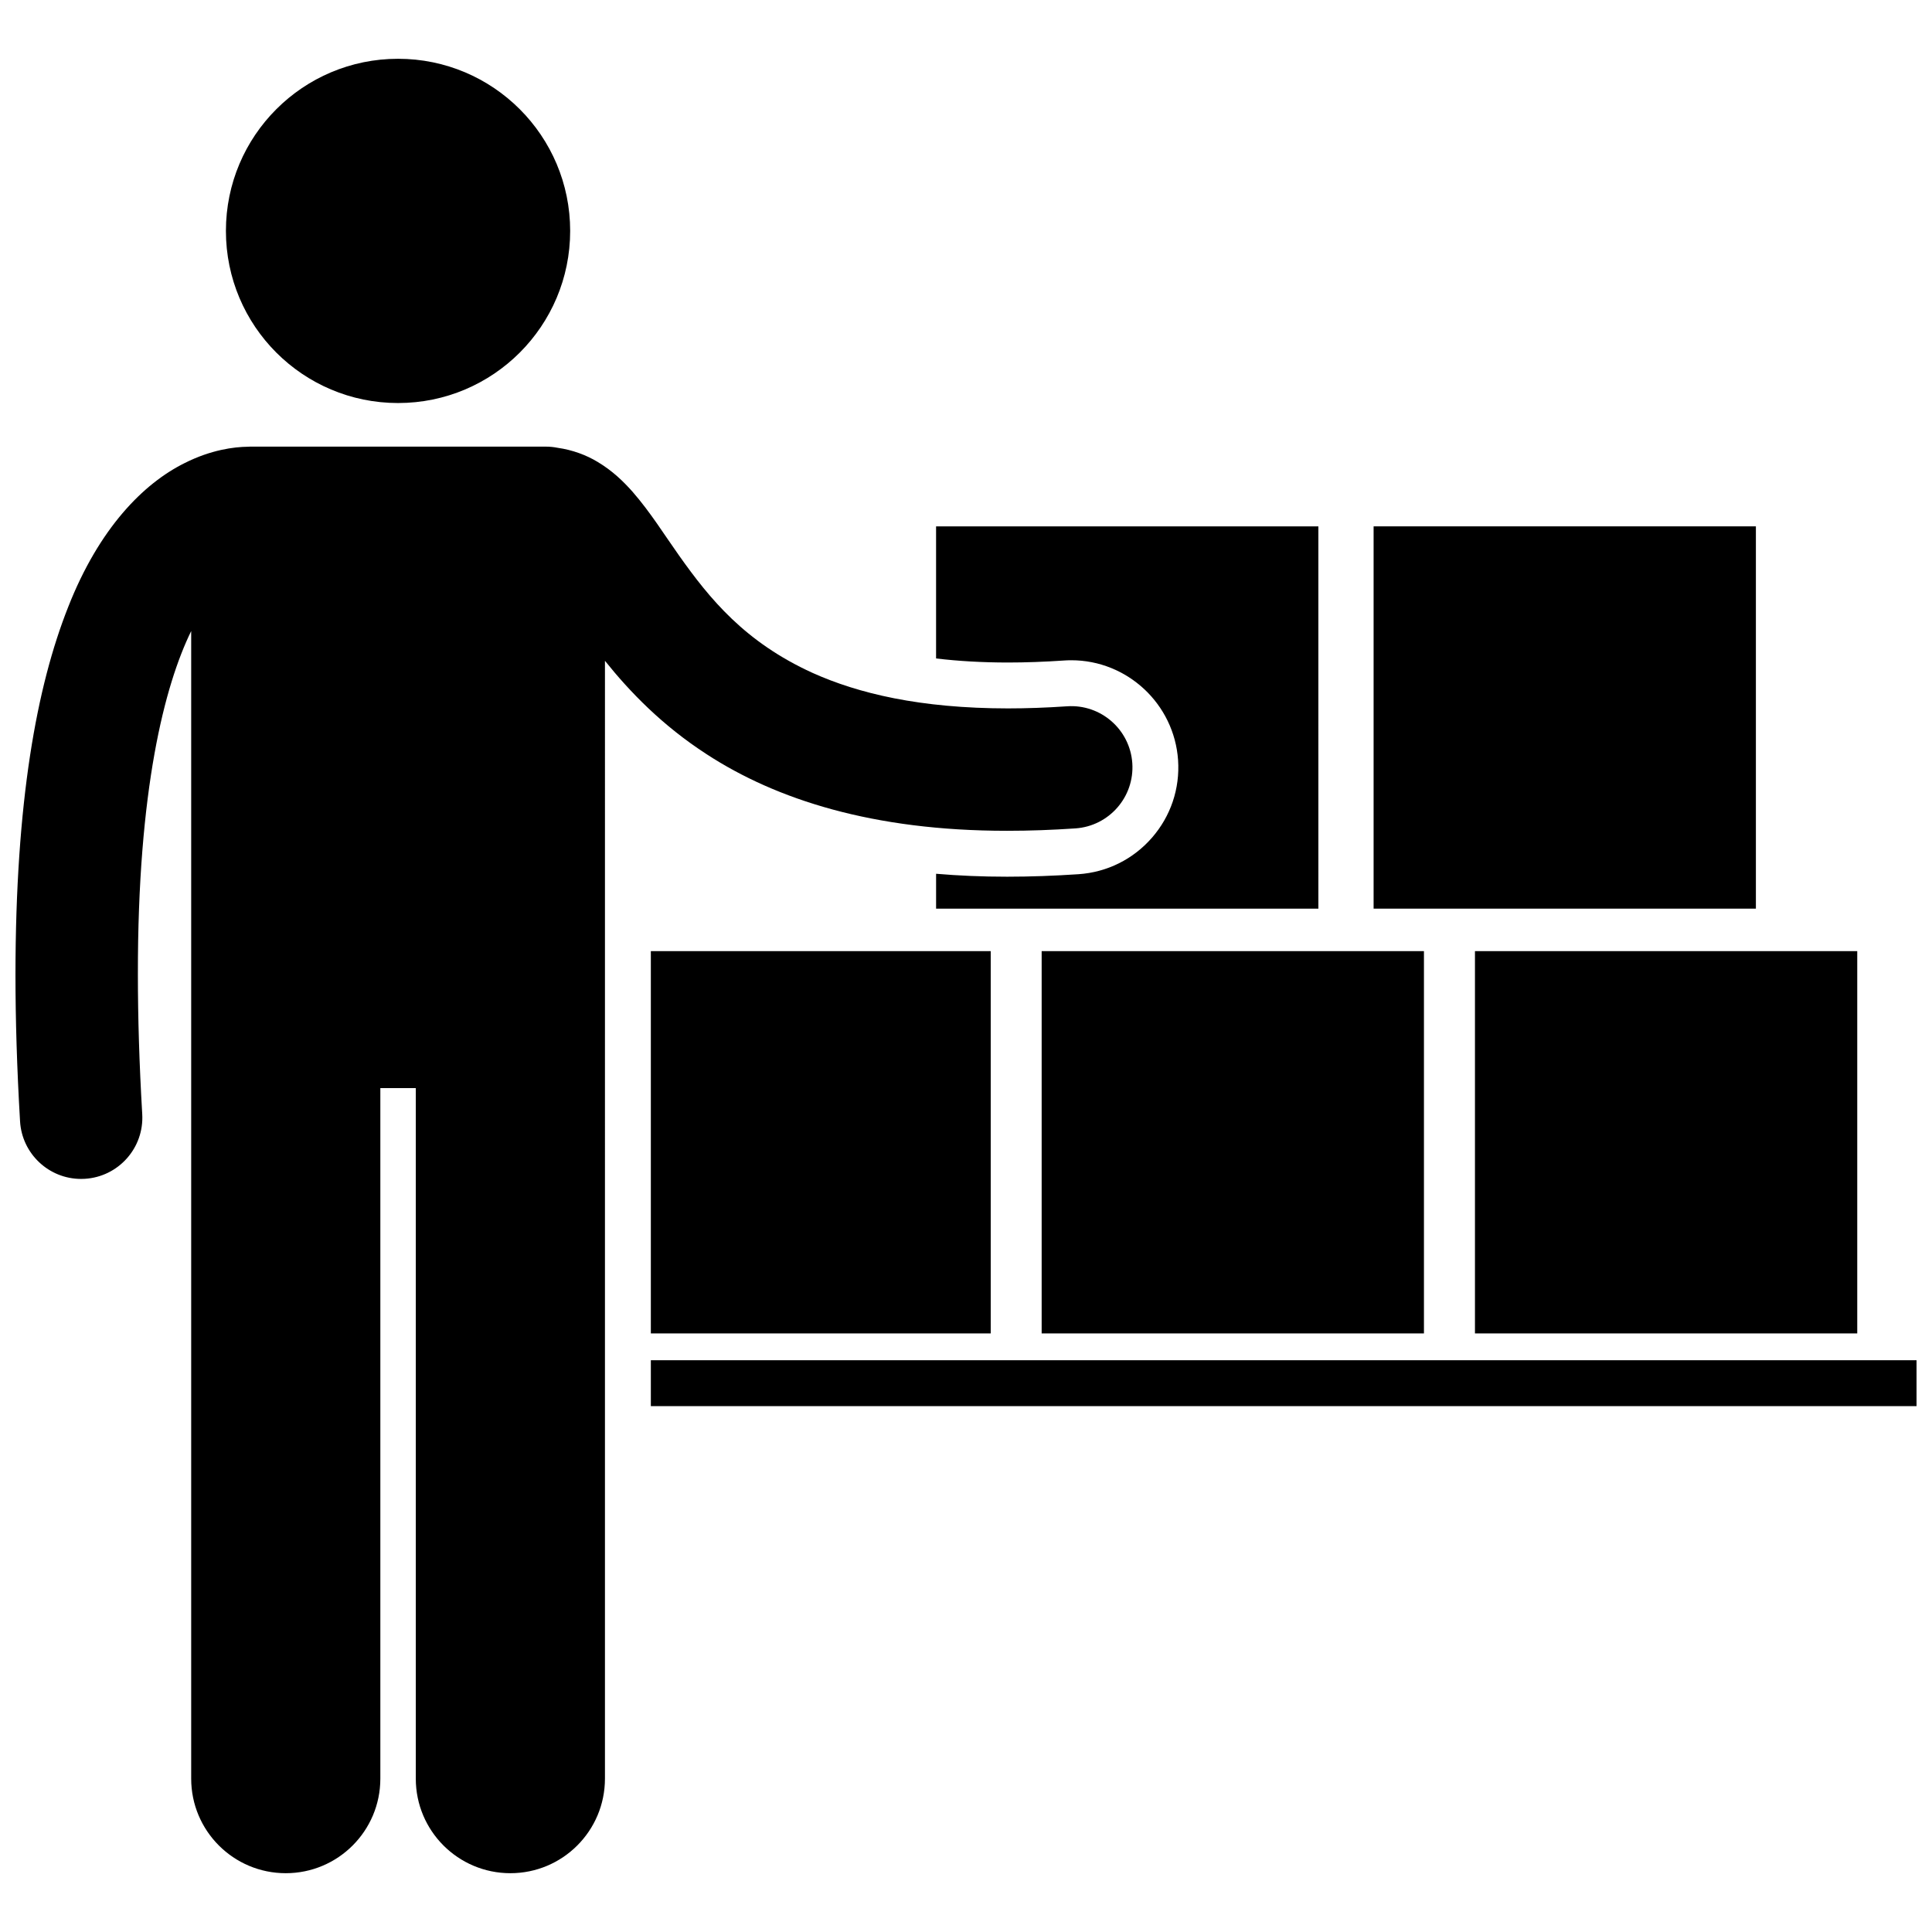
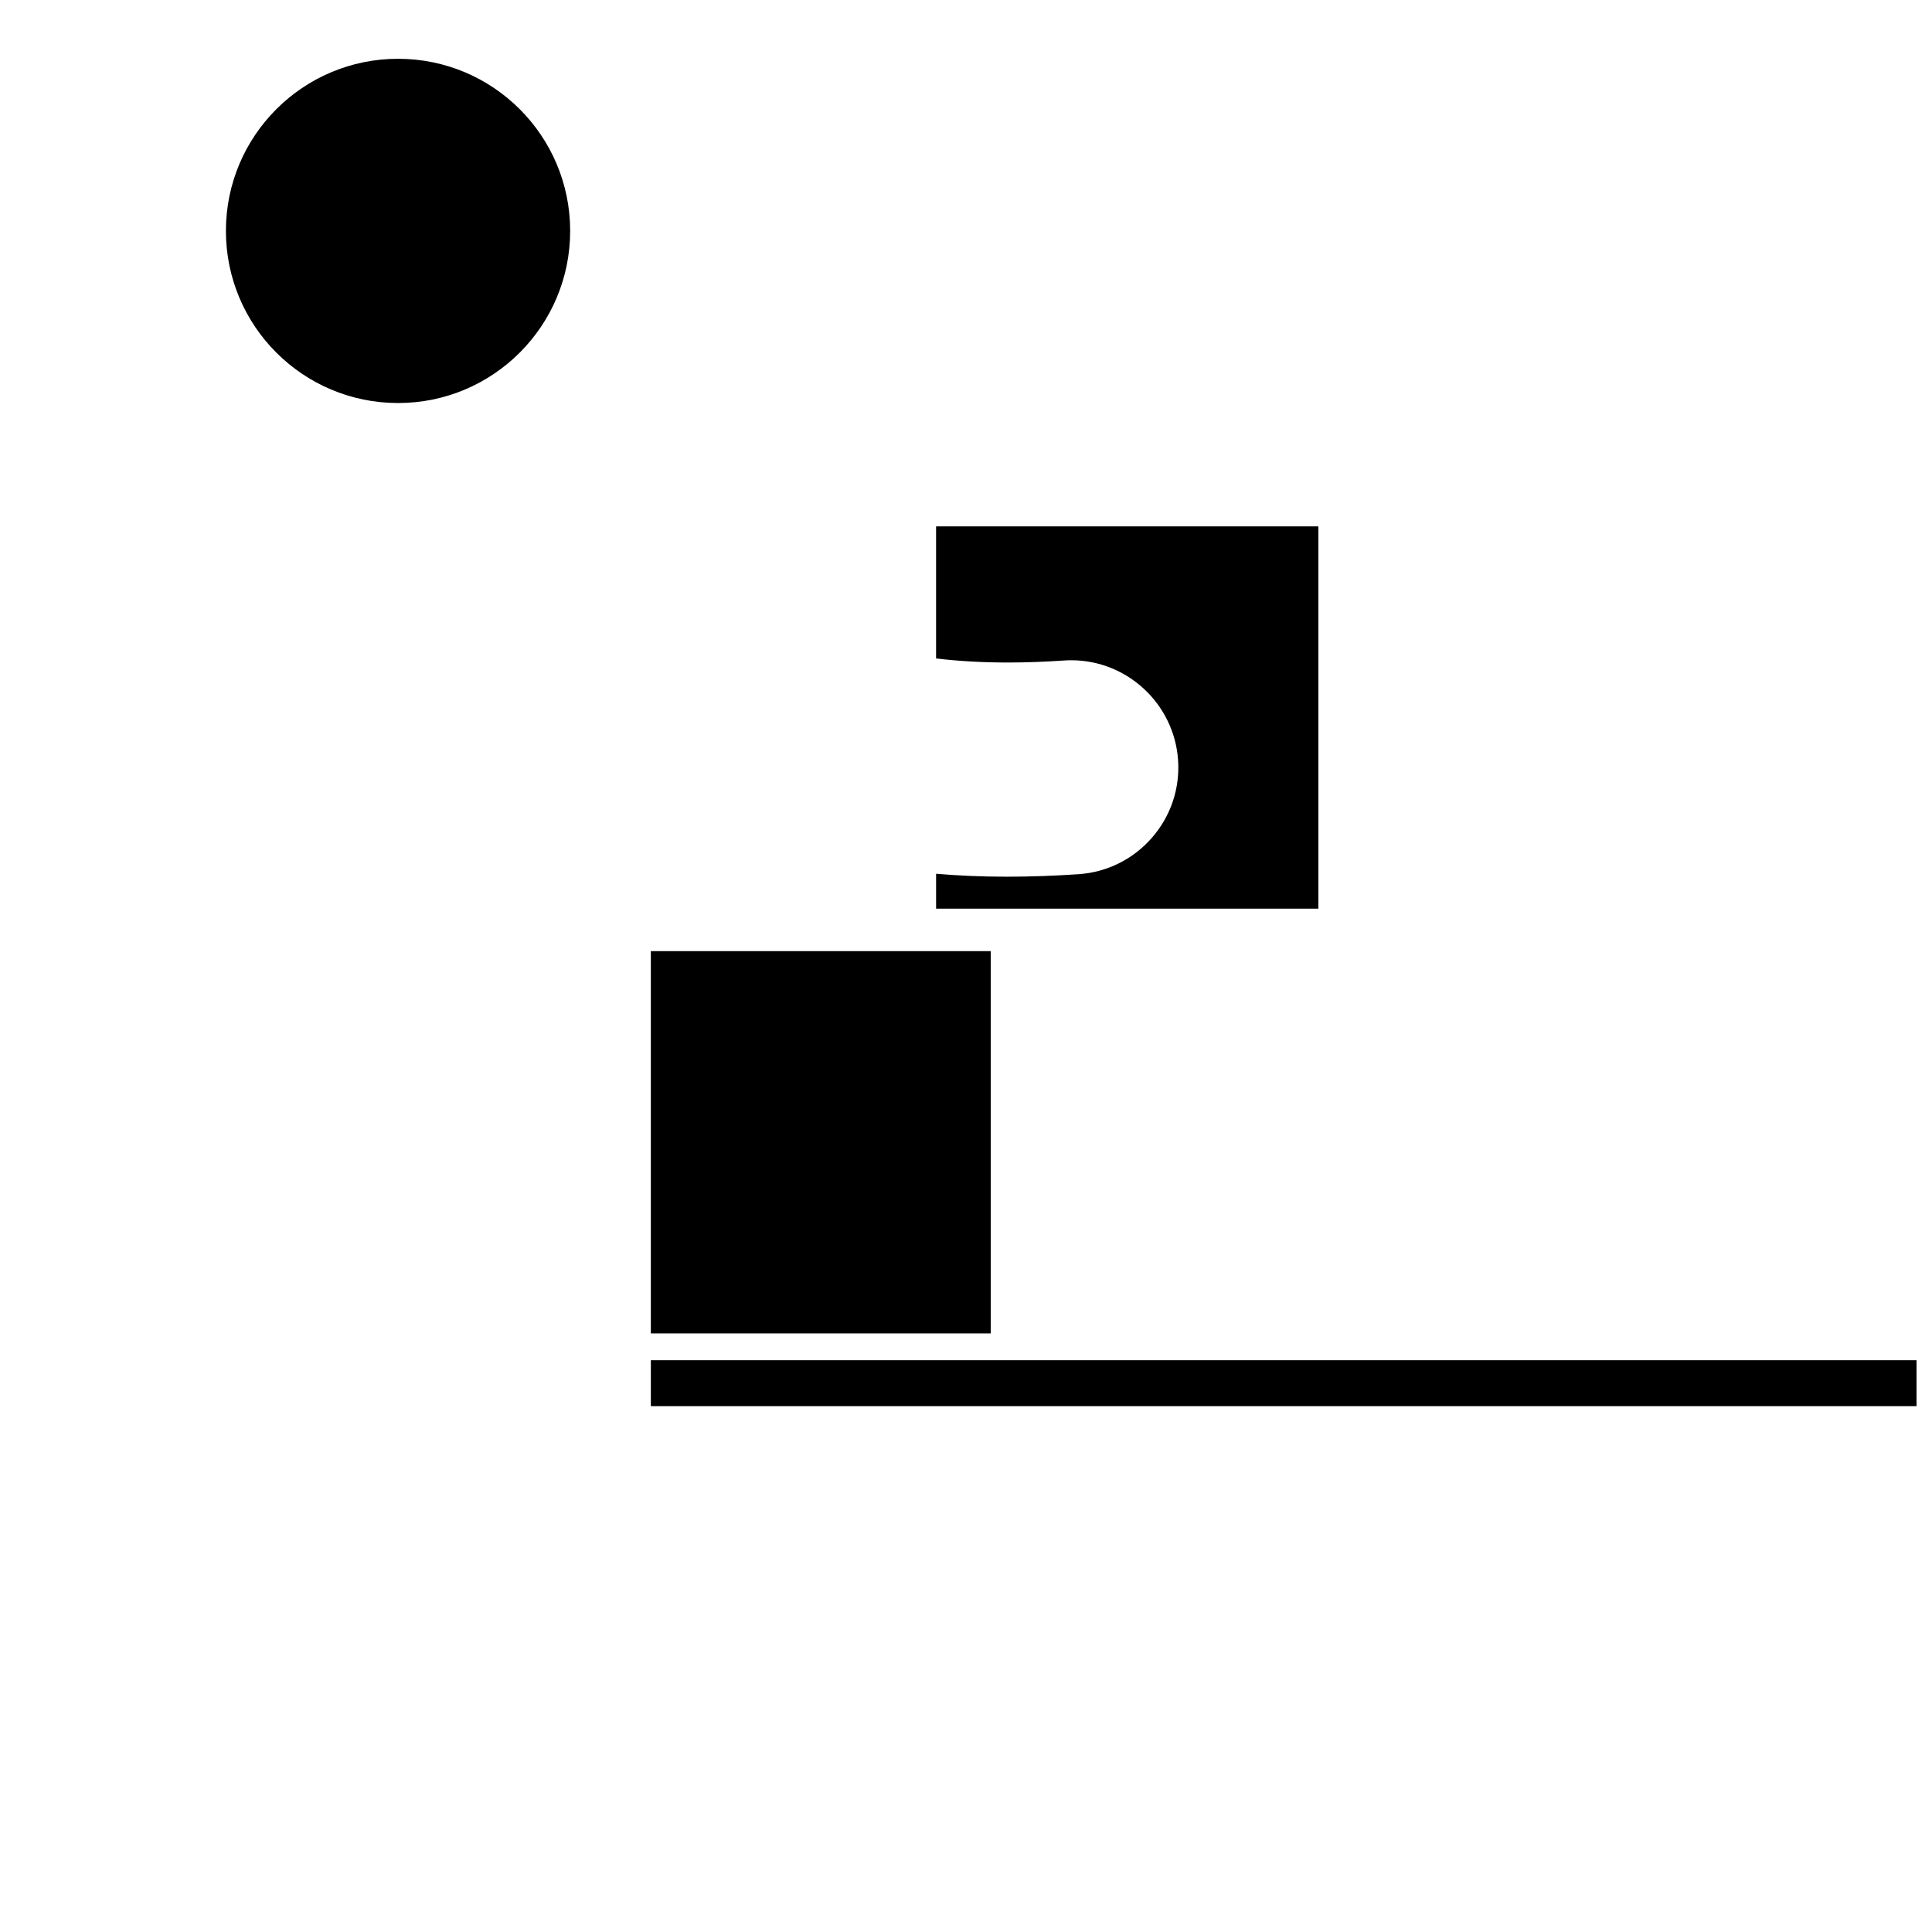
<svg xmlns="http://www.w3.org/2000/svg" width="800px" height="800px" version="1.1" viewBox="144 144 512 512">
  <defs>
    <clipPath id="b">
      <path d="m316 504h335.9v13h-335.9z" />
    </clipPath>
    <clipPath id="a">
      <path d="m148.09 262h296.91v379h-296.91z" />
    </clipPath>
  </defs>
  <path d="m425.96 319.04c0.648-0.043 1.305-0.066 1.953-0.066 14.848 0 27.273 11.617 28.289 26.449 0.516 7.566-1.945 14.875-6.93 20.59-4.984 5.711-11.895 9.145-19.457 9.66-6.488 0.434-12.785 0.66-18.73 0.66h-0.355c-6.41 0-12.629-0.262-18.656-0.777v9.25h101.31l-0.004-101.31h-101.31v35c5.894 0.707 12.207 1.074 19.023 1.078 4.668 0 9.672-0.18 14.867-0.531z" />
  <path d="m316.48 396.06h90.07v101.31h-90.07z" />
-   <path d="m420.05 396.06h101.31v101.31h-101.31z" />
-   <path d="m534.88 396.06h101.31v101.31h-101.31z" />
-   <path d="m508.02 283.49h101.31v101.31h-101.31z" />
  <g clip-path="url(#b)">
    <path d="m316.48 504.47h335.42v12.164h-335.42z" />
  </g>
  <g clip-path="url(#a)">
-     <path d="m304.32 319.12c6.562 8.199 15.172 17.141 26.992 24.785 18.379 11.961 44.016 20.262 79.422 20.262h0.355c5.707 0 11.668-0.211 17.902-0.633 8.934-0.609 15.688-8.348 15.082-17.281-0.613-8.938-8.348-15.688-17.281-15.078-5.562 0.379-10.793 0.559-15.699 0.559-23.32-0.016-39.684-3.981-51.738-9.402-18-8.195-27.262-19.637-35.379-31.086-4.07-5.731-7.543-11.41-12.355-16.941-2.441-2.746-5.316-5.547-9.25-7.898-2.961-1.797-6.676-3.188-10.594-3.734-1.008-0.203-2.055-0.312-3.125-0.312l-78.324-0.004c-0.211 0-0.418 0.023-0.625 0.031-3.648 0.035-9.785 0.805-16.77 4.328-10.906 5.406-22.66 17.234-30.887 38.195-8.332 21.043-13.922 51.465-13.949 97.402 0.004 11.875 0.387 24.785 1.215 38.84 0.508 8.621 7.648 15.273 16.172 15.273 0.32 0 0.641-0.008 0.969-0.027 8.938-0.527 15.762-8.199 15.238-17.145-0.793-13.484-1.152-25.766-1.152-36.941-0.07-49.109 7.09-76.688 14.125-91.078v304.12c0 13.848 11.227 25.062 25.062 25.062 13.844 0 25.066-11.219 25.066-25.062v-183h9.395v183c0 13.848 11.227 25.062 25.062 25.062 13.844 0 25.066-11.219 25.066-25.062z" />
-   </g>
+     </g>
  <path d="m295.1 205.19c0 25.195-20.422 45.617-45.613 45.617-25.195 0-45.617-20.422-45.617-45.617 0-25.191 20.422-45.613 45.617-45.613 25.191 0 45.613 20.422 45.613 45.613" />
</svg>